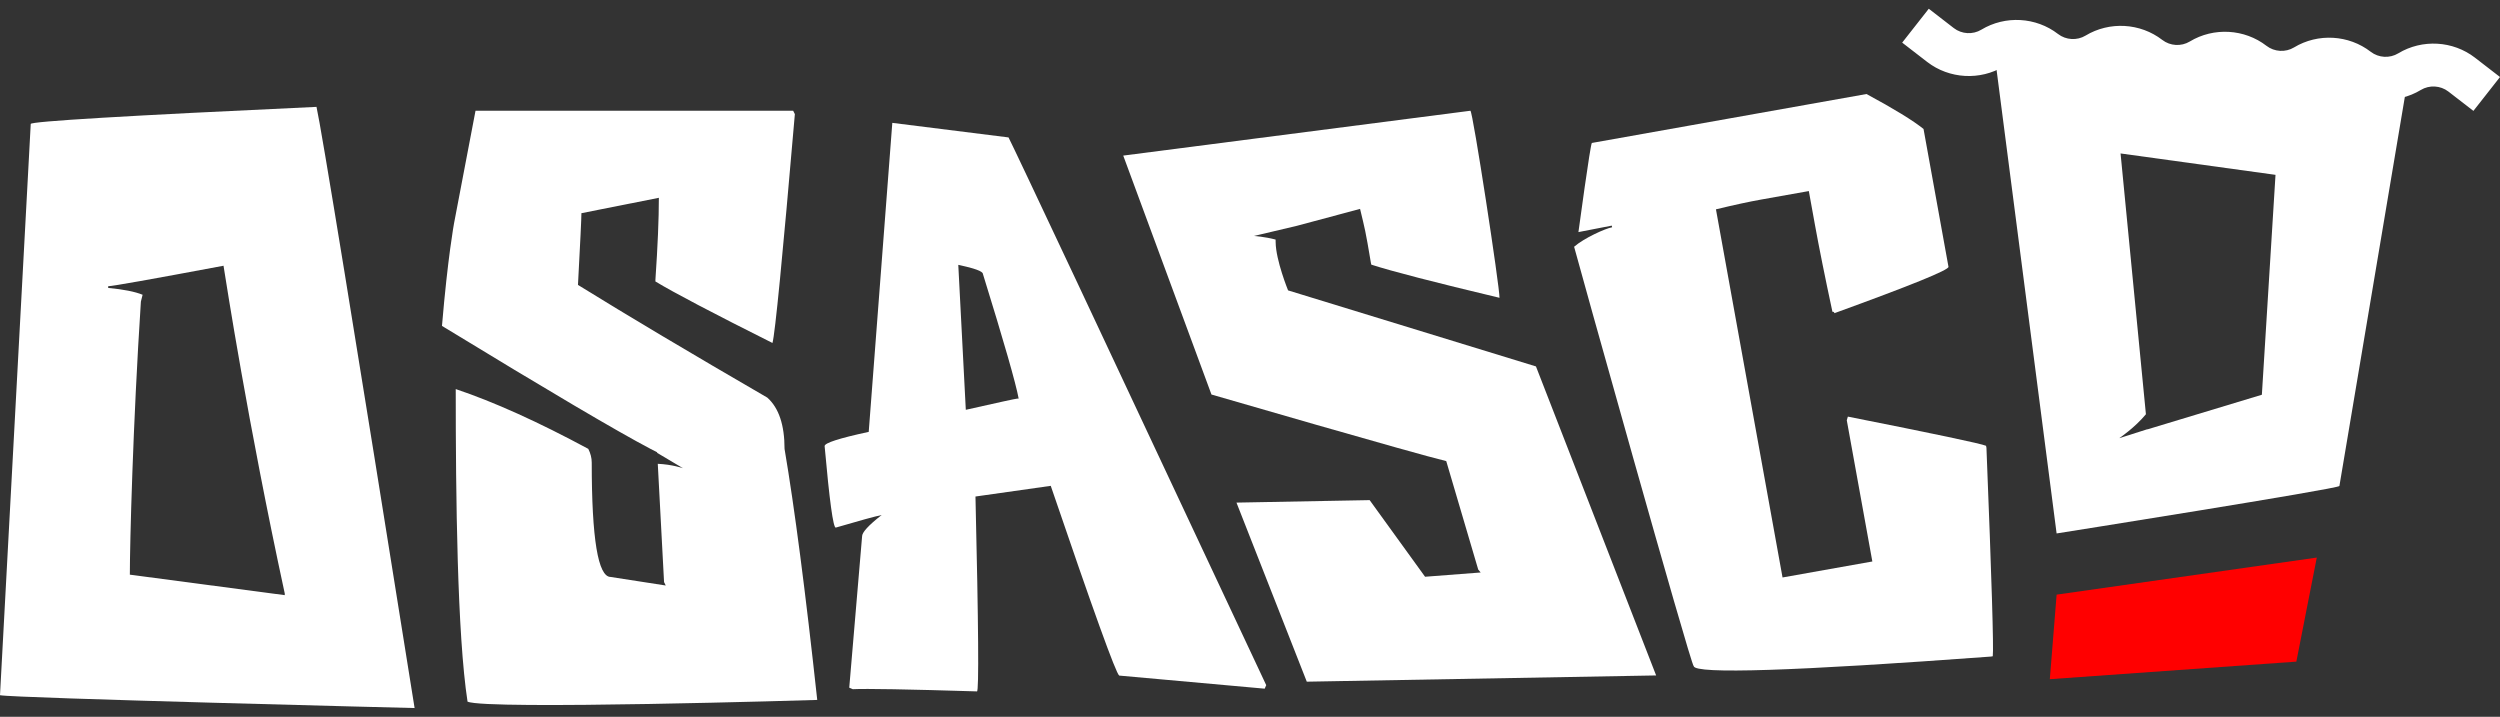
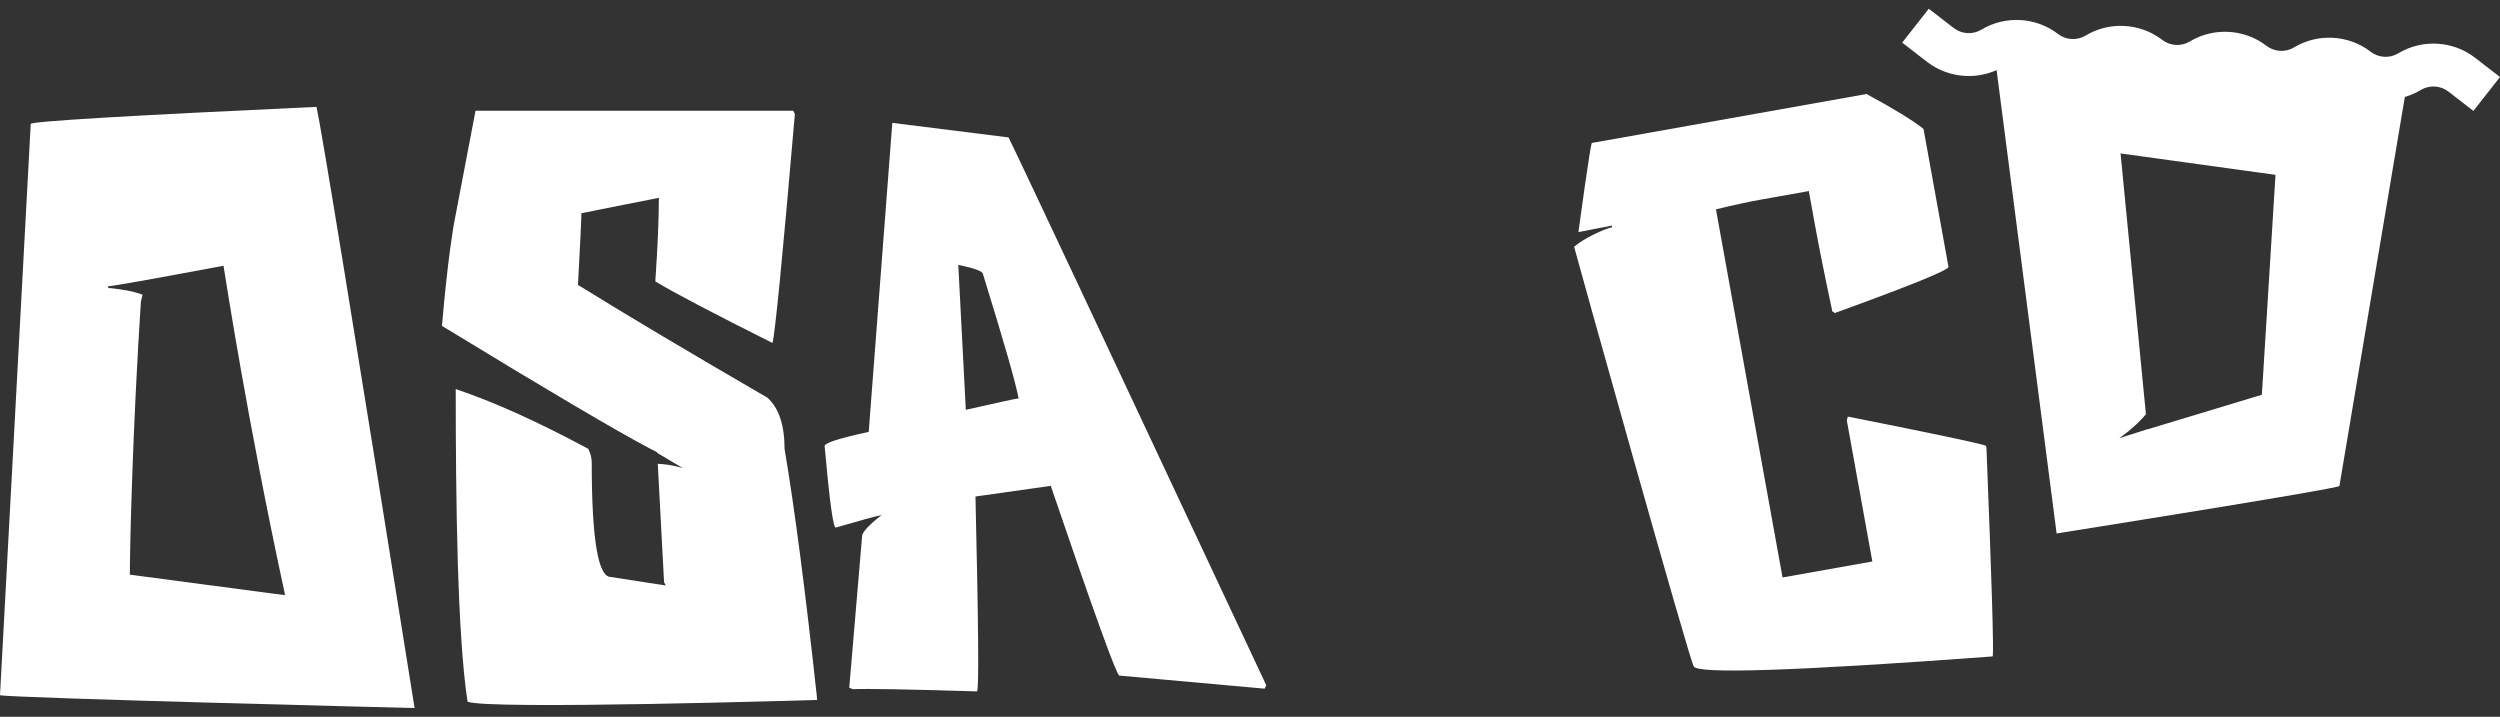
<svg xmlns="http://www.w3.org/2000/svg" width="143" height="41" viewBox="0 0 143 41" fill="none">
  <rect x="0" y="0" width="143" height="41" fill="#333333" stroke="none" />
  <path d="M18.102 6.113C7.205 6.618 1.758 6.944 1.758 7.09L0 39.766C0.754 39.93 23.649 40.5 23.715 40.5C20.253 18.798 18.381 7.335 18.104 6.113H18.102ZM16.288 34.043L7.427 32.871C7.427 31.129 7.6 24.299 8.059 17.25L8.157 16.86C7.714 16.681 7.057 16.55 6.188 16.47V16.372C6.417 16.372 8.616 15.982 12.785 15.2C12.949 16.209 14.155 24.081 16.288 33.948V34.045V34.043Z" fill="white" />
  <path d="M44.876 25.675C44.876 24.306 44.547 23.331 43.891 22.744C39.509 20.203 35.899 18.054 33.06 16.297C33.191 13.854 33.257 12.487 33.257 12.194L37.687 11.314C37.687 12.518 37.621 14.082 37.49 16.003V16.1C38.539 16.736 40.772 17.908 44.185 19.618C44.334 19.097 44.76 14.733 45.466 6.528L45.368 6.333H27.2L25.97 12.78C25.97 12.78 25.609 14.734 25.281 18.642C31.34 22.336 35.312 24.679 37.197 25.669C37.34 25.744 37.471 25.811 37.589 25.87V25.903L39.065 26.78C39.065 26.78 38.434 26.564 37.625 26.53L37.984 33.295L38.081 33.491L34.931 33.002C34.207 33.002 33.847 30.82 33.847 26.457C33.847 26.196 33.781 25.935 33.65 25.675C30.777 24.128 28.251 22.988 26.068 22.255C26.068 28.427 26.152 36.274 26.743 40.133C27.777 40.621 46.746 40.036 46.746 40.036C46.072 33.833 45.449 29.047 44.876 25.676V25.675Z" fill="white" />
-   <path d="M87.859 20.96L73.678 16.61C73.678 16.61 72.979 14.895 72.967 13.86C72.967 13.805 72.967 13.752 72.964 13.703C72.362 13.542 71.73 13.497 71.73 13.497L74.192 12.914L77.796 11.948C78.075 13.121 78.1 13.143 78.417 15.043L78.439 15.138C79.608 15.516 82.052 16.148 85.771 17.034C85.794 16.493 84.239 6.307 84.106 6.335L64.249 8.9L69.296 22.567C69.296 22.567 80.883 25.937 82.725 26.375L84.554 32.578L84.694 32.746L81.514 32.99L78.344 28.607L70.726 28.749L74.748 38.992L94.731 38.635L87.858 20.963L87.859 20.96Z" fill="white" />
  <path d="M57.69 7.861L51.04 7.028L49.691 24.703C48 25.068 47.16 25.339 47.168 25.517C47.446 28.633 47.658 30.187 47.805 30.179C49.149 29.785 50.023 29.544 50.431 29.459C49.673 30.052 49.299 30.461 49.311 30.689L48.577 39.335L48.779 39.422C49.532 39.384 51.901 39.426 55.884 39.548C55.998 39.542 55.971 35.827 55.797 28.401L60.103 27.79C62.527 34.904 63.832 38.523 64.019 38.643L72.34 39.392L72.428 39.191C62.986 19.052 58.072 8.608 57.688 7.861H57.69ZM58.17 22.803C58.087 22.807 57.113 23.02 55.244 23.441L54.814 15.149C55.745 15.346 56.214 15.518 56.221 15.664C57.424 19.548 58.106 21.925 58.267 22.797L58.17 22.803Z" fill="white" />
  <path d="M113.62 25.594L113.602 25.499C113.296 25.37 110.662 24.815 105.698 23.83L105.636 24.04L107.098 32.117L101.961 33.031L98.152 11.974C99.19 11.723 100.057 11.535 100.751 11.412L103.465 10.929L103.813 12.851C104.042 14.118 104.375 15.778 104.815 17.834C104.88 17.824 104.918 17.849 104.929 17.914C109.31 16.323 111.484 15.44 111.453 15.262L110.026 7.377C109.421 6.89 108.333 6.224 106.764 5.378L91.055 8.177C90.974 8.192 90.286 13.276 90.286 13.276L92.194 12.905L92.212 13C91.824 13.07 90.614 13.614 90.039 14.114C90.073 14.302 96.735 38.13 96.881 38.104C96.965 38.569 102.634 38.386 113.888 37.555L113.986 37.538C114.045 37.131 113.925 33.15 113.624 25.593L113.62 25.594Z" fill="white" />
  <path d="M114.067 2.941L117.638 30.513C117.638 30.513 133.814 27.951 133.814 27.798L137.738 4.467L114.066 2.941H114.067ZM129.379 22.579L122.829 24.561V24.552L121.222 25.064C121.255 25.04 122.12 24.455 122.746 23.695L121.296 8.777L130.159 10.001L129.379 22.579Z" fill="white" />
-   <path d="M117.639 34.013L117.25 38.849L131.351 37.845L132.52 31.893L117.639 34.013Z" fill="#FF0000" />
  <path d="M141.479 6.343L140.047 5.236C139.595 4.887 138.961 4.85 138.471 5.146C137.108 5.97 135.345 5.871 134.085 4.898C133.633 4.548 132.999 4.512 132.509 4.808C131.145 5.632 129.383 5.532 128.123 4.559C127.671 4.21 127.037 4.173 126.547 4.469C125.183 5.293 123.421 5.194 122.161 4.221C121.709 3.872 121.075 3.835 120.585 4.131C119.222 4.955 117.459 4.855 116.199 3.883C115.746 3.533 115.112 3.496 114.623 3.793C113.26 4.617 111.497 4.517 110.237 3.544L108.805 2.438L110.326 0.5L111.758 1.607C112.21 1.956 112.845 1.993 113.334 1.697C114.698 0.873 116.46 0.972 117.72 1.945C118.173 2.294 118.807 2.331 119.296 2.035C120.661 1.211 122.422 1.311 123.682 2.283C124.135 2.633 124.769 2.67 125.258 2.373C126.621 1.549 128.384 1.649 129.644 2.622C130.097 2.971 130.731 3.008 131.22 2.712C132.583 1.888 134.346 1.987 135.606 2.962C136.059 3.311 136.693 3.348 137.182 3.05C138.547 2.226 140.308 2.326 141.568 3.299L143 4.405L141.479 6.343Z" fill="white" />
</svg>